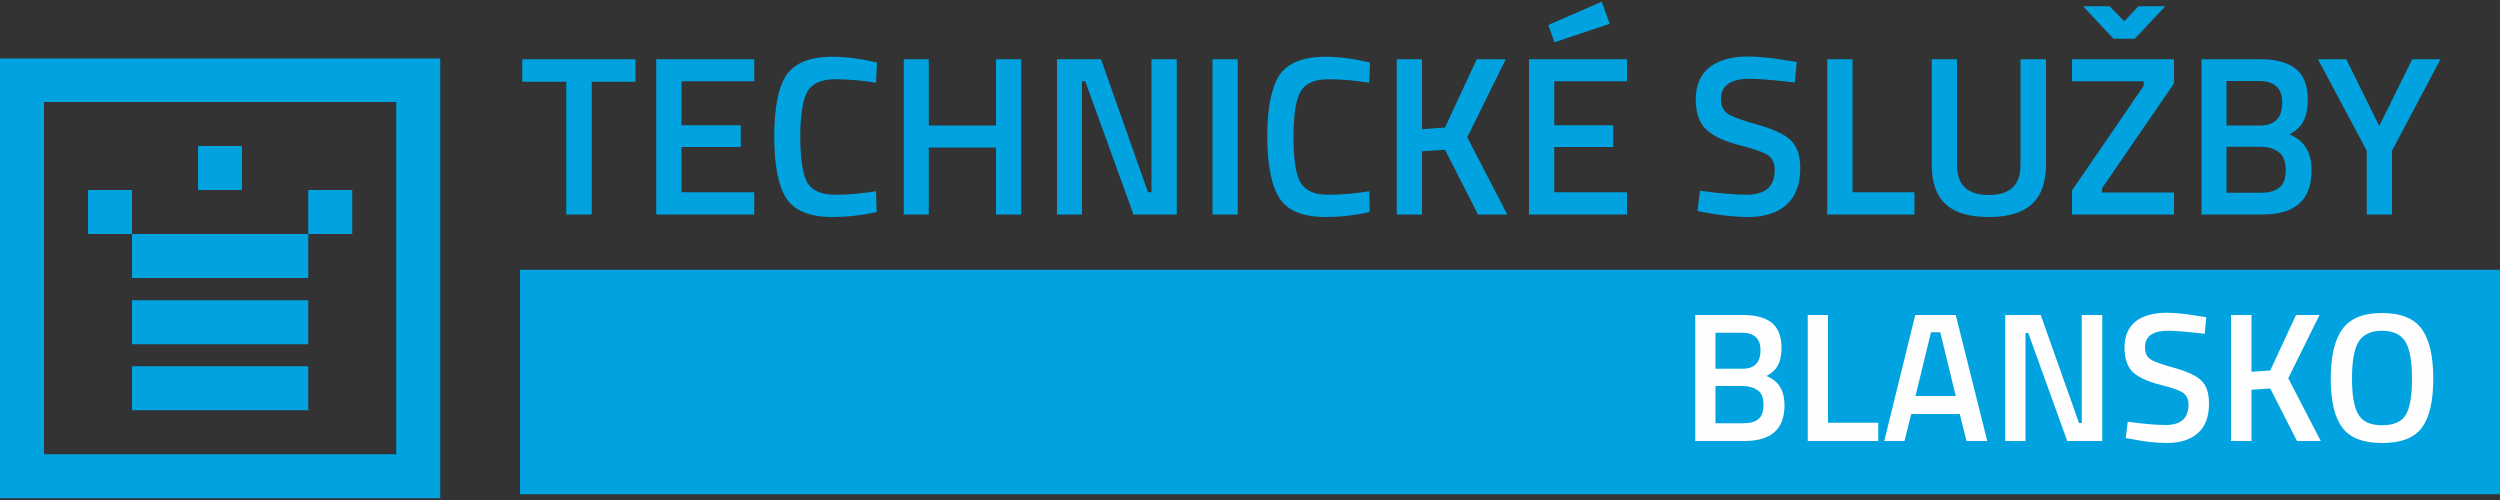
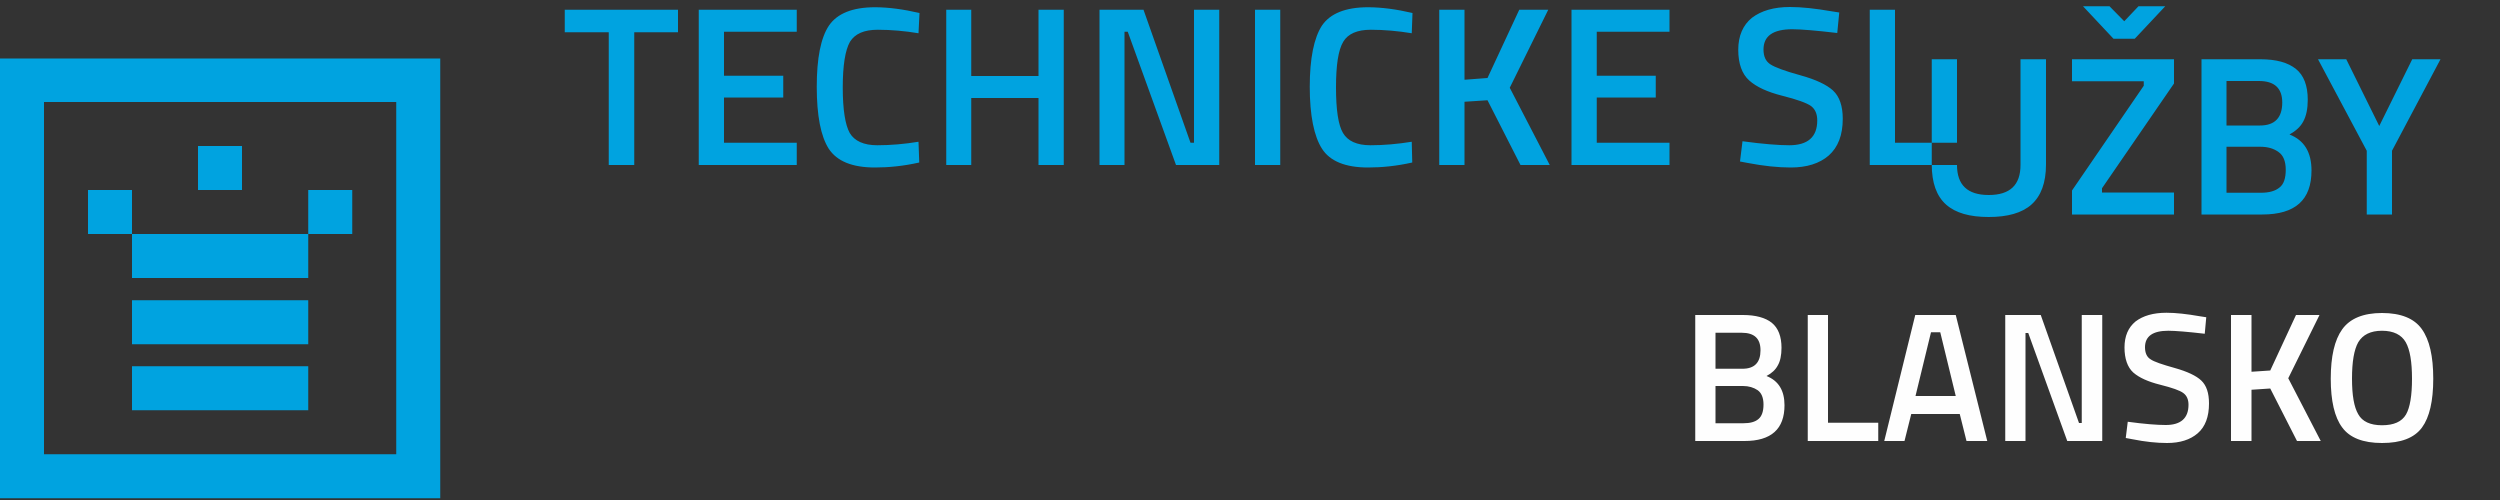
<svg xmlns="http://www.w3.org/2000/svg" xml:space="preserve" width="100mm" height="20mm" version="1.1" style="shape-rendering:geometricPrecision; text-rendering:geometricPrecision; image-rendering:optimizeQuality; fill-rule:evenodd; clip-rule:evenodd" viewBox="0 0 10000 2000">
  <rect x="0" y="0" width="10000" height="2000" fill="#333333" stroke="none" />
  <defs>
    <style type="text/css">
   
    .fil2 {fill:#FEFEFE}
    .fil0 {fill:#00A3E0}
    .fil1 {fill:#00A3E0;fill-rule:nonzero}
   
  </style>
  </defs>
  <g id="Vrstva_x0020_1">
    <g id="_144096472">
-       <polygon class="fil0" points="2080,1977 10000,1977 10000,1079 2080,1079 " />
      <path class="fil1" d="M1189 1465l-44 0 -44 0 -44 0 -44 0 -44 0 -44 0 -44 0 -44 0 -44 0 -45 0 -44 0 -44 0 -44 0 -44 0 -44 0 0 44 0 44 0 44 0 44 44 0 44 0 44 0 44 0 44 0 45 0 44 0 44 0 44 0 44 0 44 0 44 0 44 0 44 0 44 0 44 0 0 -44 0 -44 0 -44 0 -44 -44 0zm0 -264l-44 0 -44 0 -44 0 -44 0 -44 0 -44 0 -44 0 -44 0 -44 0 -45 0 -44 0 -44 0 -44 0 -44 0 -44 0 0 44 0 44 0 44 0 44 44 0 44 0 44 0 44 0 44 0 45 0 44 0 44 0 44 0 44 0 44 0 44 0 44 0 44 0 44 0 44 0 0 -44 0 -44 0 -44 0 -44 -44 0zm-749 -441l-44 0 -44 0 0 44 0 44 0 44 0 44 44 0 44 0 44 0 44 0 0 -44 0 -44 0 -44 0 -44 -44 0 -44 0zm925 0l-44 0 -44 0 -44 0 0 44 0 44 0 44 0 44 44 0 44 0 44 0 44 0 0 -44 0 -44 0 -44 0 -44 -44 0zm-485 -176l-44 0 -44 0 0 44 0 44 0 44 0 44 44 0 44 0 44 0 44 0 0 -44 0 -44 0 -44 0 -44 -44 0 -44 0zm837 -350l-44 0 -44 0 -44 0 -264 0 -440 0 -441 0 -264 0 -44 0 -44 0 -44 0 -44 0 0 44 0 42 0 2 0 42 0 44 0 266 0 439 0 440 0 264 0 44 0 44 0 44 0 44 44 0 44 0 44 0 44 0 264 0 441 0 440 0 264 0 44 0 44 0 44 0 44 0 0 -44 0 -44 0 -44 0 -44 0 -264 0 -440 0 -439 0 -266 0 -44 0 -42 0 -2 0 -42 0 -44 -44 0zm-132 440l0 439 0 440 0 264 -264 0 -440 0 -441 0 -264 0 0 -264 0 -440 0 -439 0 -266 264 0 441 0 440 0 264 0 0 266zm-396 262l-44 0 -44 0 -44 0 -44 0 -44 0 -44 0 -44 0 -44 0 -44 0 -45 0 -44 0 -44 0 -44 0 -44 0 -44 0 0 44 0 44 0 44 0 44 44 0 44 0 44 0 44 0 44 0 45 0 44 0 44 0 44 0 44 0 44 0 44 0 44 0 44 0 44 0 44 0 0 -44 0 -44 0 -44 0 -44 -44 0z" />
      <path class="fil2" d="M9688 1710c-31,42 -84,62 -160,62 -76,0 -129,-21 -159,-62 -31,-41 -46,-107 -46,-195 0,-89 15,-155 46,-198 31,-43 84,-65 159,-65 76,0 129,22 159,64 31,43 46,109 46,199 0,89 -15,154 -45,195zm-255 -53c16,29 48,44 95,44 47,0 79,-14 96,-43 16,-28 24,-76 24,-143 0,-67 -8,-116 -25,-146 -17,-30 -49,-46 -95,-46 -46,0 -77,16 -95,46 -17,30 -25,79 -25,145 0,67 8,114 25,143zm-427 107l-82 0 0 -504 82 0 0 227 75 -5 103 -222 94 0 -125 253 130 251 -95 0 -107 -210 -75 5 0 205zm-333 -441c-62,0 -93,22 -93,66 0,22 7,39 22,48 14,10 47,21 97,35 50,14 86,31 106,50 21,20 31,50 31,92 0,53 -15,93 -45,119 -30,26 -71,39 -123,39 -42,0 -88,-5 -138,-15l-27 -5 8 -65c66,9 117,13 152,13 60,0 91,-27 91,-81 0,-21 -7,-37 -21,-47 -13,-10 -44,-21 -92,-33 -48,-12 -84,-28 -108,-49 -23,-21 -35,-55 -35,-100 0,-46 15,-80 44,-104 30,-23 71,-35 124,-35 37,0 82,5 133,14l26 4 -6 66c-69,-8 -118,-12 -146,-12zm-652 441l0 -504 142 0 153 432 11 0 0 -432 82 0 0 504 -140 0 -156 -432 -11 0 0 432 -81 0zm-297 -435l-62 255 161 0 -62 -255 -37 0zm-187 435l124 -504 162 0 126 504 -83 0 -27 -108 -194 0 -27 108 -81 0zm-24 0l-282 0 0 -504 81 0 0 431 201 0 0 73zm-546 -433l-105 0 0 144 108 0c48,0 72,-25 72,-74 0,-47 -25,-70 -75,-70zm5 213l-110 0 0 149 111 0c27,0 47,-5 61,-17 13,-11 20,-30 20,-58 0,-27 -8,-46 -23,-57 -16,-11 -36,-17 -59,-17zm-191 -284l191 0c51,0 90,11 115,31 26,21 39,55 39,100 0,30 -5,54 -15,71 -9,17 -24,31 -45,42 48,19 72,58 72,117 0,95 -53,143 -160,143l-197 0 0 -504z" />
-       <path class="fil0" d="M9568 858l-101 0 0 -255 -195 -366 113 0 132 267 132 -267 113 0 -194 366 0 255zm-532 -534l-130 0 0 178 134 0c59,0 89,-31 89,-92 0,-57 -31,-86 -93,-86zm5 263l-135 0 0 184 137 0c34,0 58,-7 75,-21 17,-13 25,-37 25,-71 0,-34 -10,-58 -29,-71 -19,-14 -43,-21 -73,-21zm-235 -350l235 0c64,0 111,13 143,39 31,25 47,66 47,123 0,36 -6,65 -18,87 -11,21 -30,38 -55,52 59,23 88,71 88,144 0,118 -65,176 -197,176l-243 0 0 -621zm-352 -82l-122 -130 106 0 59 60 57 -60 107 0 -122 130 -85 0zm-166 170l0 -88 408 0 0 97 -288 419 0 17 288 0 0 88 -408 0 0 -96 287 -419 0 -18 -287 0zm-460 335c0,80 42,120 127,120 85,0 127,-40 127,-120l0 -423 102 0 0 421c0,73 -20,126 -58,160 -38,34 -96,50 -171,50 -76,0 -133,-16 -171,-50 -38,-34 -57,-87 -57,-160l0 -421 101 0 0 423zm-170 198l-349 0 0 -621 101 0 0 532 248 0 0 89zm-659 -543c-77,0 -115,27 -115,81 0,28 9,47 27,59 18,12 58,27 120,44 62,17 106,38 131,61 26,24 39,62 39,113 0,66 -19,114 -56,147 -37,32 -88,48 -152,48 -52,0 -108,-6 -171,-18l-32 -6 10 -81c81,11 144,16 187,16 74,0 112,-33 112,-99 0,-26 -8,-45 -25,-58 -17,-12 -55,-26 -115,-41 -59,-15 -103,-35 -132,-61 -29,-26 -44,-67 -44,-123 0,-56 19,-99 55,-128 37,-28 87,-43 152,-43 47,0 102,6 165,17l32 5 -8 82c-85,-10 -145,-15 -180,-15zm-806 -215l214 -93 32 88 -221 74 -25 -69zm-77 758l0 -621 392 0 0 88 -291 0 0 176 236 0 0 87 -236 0 0 181 291 0 0 89 -392 0zm-428 0l-101 0 0 -621 101 0 0 280 92 -7 127 -273 116 0 -154 312 160 309 -117 0 -132 -259 -92 6 0 253zm-386 10c-90,0 -152,-25 -184,-75 -32,-50 -49,-133 -49,-248 0,-114 17,-196 49,-245 33,-48 94,-73 184,-73 54,0 114,8 178,23l-3 81c-55,-9 -109,-14 -164,-14 -54,0 -91,16 -110,48 -20,33 -29,94 -29,183 0,89 9,150 28,182 19,32 55,49 110,49 54,0 109,-5 165,-14l2 83c-62,14 -121,20 -177,20zm-452 -10l0 -621 101 0 0 621 -101 0zm-622 0l0 -621 176 0 188 532 14 0 0 -532 101 0 0 621 -173 0 -193 -533 -13 0 0 533 -100 0zm-244 0l0 -268 -269 0 0 268 -100 0 0 -621 100 0 0 265 269 0 0 -265 101 0 0 621 -101 0zm-654 10c-91,0 -152,-25 -185,-75 -32,-50 -48,-133 -48,-248 0,-114 16,-196 49,-245 33,-48 94,-73 184,-73 54,0 113,8 178,23l-4 81c-54,-9 -109,-14 -163,-14 -55,0 -91,16 -111,48 -19,33 -29,94 -29,183 0,89 10,150 28,182 19,32 56,49 110,49 55,0 110,-5 165,-14l3 83c-62,14 -121,20 -177,20zm-705 -10l0 -621 392 0 0 88 -291 0 0 176 237 0 0 87 -237 0 0 181 291 0 0 89 -392 0zm-536 -531l0 -90 453 0 0 90 -175 0 0 531 -102 0 0 -531 -176 0z" />
+       <path class="fil0" d="M9568 858l-101 0 0 -255 -195 -366 113 0 132 267 132 -267 113 0 -194 366 0 255zm-532 -534l-130 0 0 178 134 0c59,0 89,-31 89,-92 0,-57 -31,-86 -93,-86zm5 263l-135 0 0 184 137 0c34,0 58,-7 75,-21 17,-13 25,-37 25,-71 0,-34 -10,-58 -29,-71 -19,-14 -43,-21 -73,-21zm-235 -350l235 0c64,0 111,13 143,39 31,25 47,66 47,123 0,36 -6,65 -18,87 -11,21 -30,38 -55,52 59,23 88,71 88,144 0,118 -65,176 -197,176l-243 0 0 -621zm-352 -82l-122 -130 106 0 59 60 57 -60 107 0 -122 130 -85 0zm-166 170l0 -88 408 0 0 97 -288 419 0 17 288 0 0 88 -408 0 0 -96 287 -419 0 -18 -287 0zm-460 335c0,80 42,120 127,120 85,0 127,-40 127,-120l0 -423 102 0 0 421c0,73 -20,126 -58,160 -38,34 -96,50 -171,50 -76,0 -133,-16 -171,-50 -38,-34 -57,-87 -57,-160l0 -421 101 0 0 423zl-349 0 0 -621 101 0 0 532 248 0 0 89zm-659 -543c-77,0 -115,27 -115,81 0,28 9,47 27,59 18,12 58,27 120,44 62,17 106,38 131,61 26,24 39,62 39,113 0,66 -19,114 -56,147 -37,32 -88,48 -152,48 -52,0 -108,-6 -171,-18l-32 -6 10 -81c81,11 144,16 187,16 74,0 112,-33 112,-99 0,-26 -8,-45 -25,-58 -17,-12 -55,-26 -115,-41 -59,-15 -103,-35 -132,-61 -29,-26 -44,-67 -44,-123 0,-56 19,-99 55,-128 37,-28 87,-43 152,-43 47,0 102,6 165,17l32 5 -8 82c-85,-10 -145,-15 -180,-15zm-806 -215l214 -93 32 88 -221 74 -25 -69zm-77 758l0 -621 392 0 0 88 -291 0 0 176 236 0 0 87 -236 0 0 181 291 0 0 89 -392 0zm-428 0l-101 0 0 -621 101 0 0 280 92 -7 127 -273 116 0 -154 312 160 309 -117 0 -132 -259 -92 6 0 253zm-386 10c-90,0 -152,-25 -184,-75 -32,-50 -49,-133 -49,-248 0,-114 17,-196 49,-245 33,-48 94,-73 184,-73 54,0 114,8 178,23l-3 81c-55,-9 -109,-14 -164,-14 -54,0 -91,16 -110,48 -20,33 -29,94 -29,183 0,89 9,150 28,182 19,32 55,49 110,49 54,0 109,-5 165,-14l2 83c-62,14 -121,20 -177,20zm-452 -10l0 -621 101 0 0 621 -101 0zm-622 0l0 -621 176 0 188 532 14 0 0 -532 101 0 0 621 -173 0 -193 -533 -13 0 0 533 -100 0zm-244 0l0 -268 -269 0 0 268 -100 0 0 -621 100 0 0 265 269 0 0 -265 101 0 0 621 -101 0zm-654 10c-91,0 -152,-25 -185,-75 -32,-50 -48,-133 -48,-248 0,-114 16,-196 49,-245 33,-48 94,-73 184,-73 54,0 113,8 178,23l-4 81c-54,-9 -109,-14 -163,-14 -55,0 -91,16 -111,48 -19,33 -29,94 -29,183 0,89 10,150 28,182 19,32 56,49 110,49 55,0 110,-5 165,-14l3 83c-62,14 -121,20 -177,20zm-705 -10l0 -621 392 0 0 88 -291 0 0 176 237 0 0 87 -237 0 0 181 291 0 0 89 -392 0zm-536 -531l0 -90 453 0 0 90 -175 0 0 531 -102 0 0 -531 -176 0z" />
    </g>
  </g>
</svg>